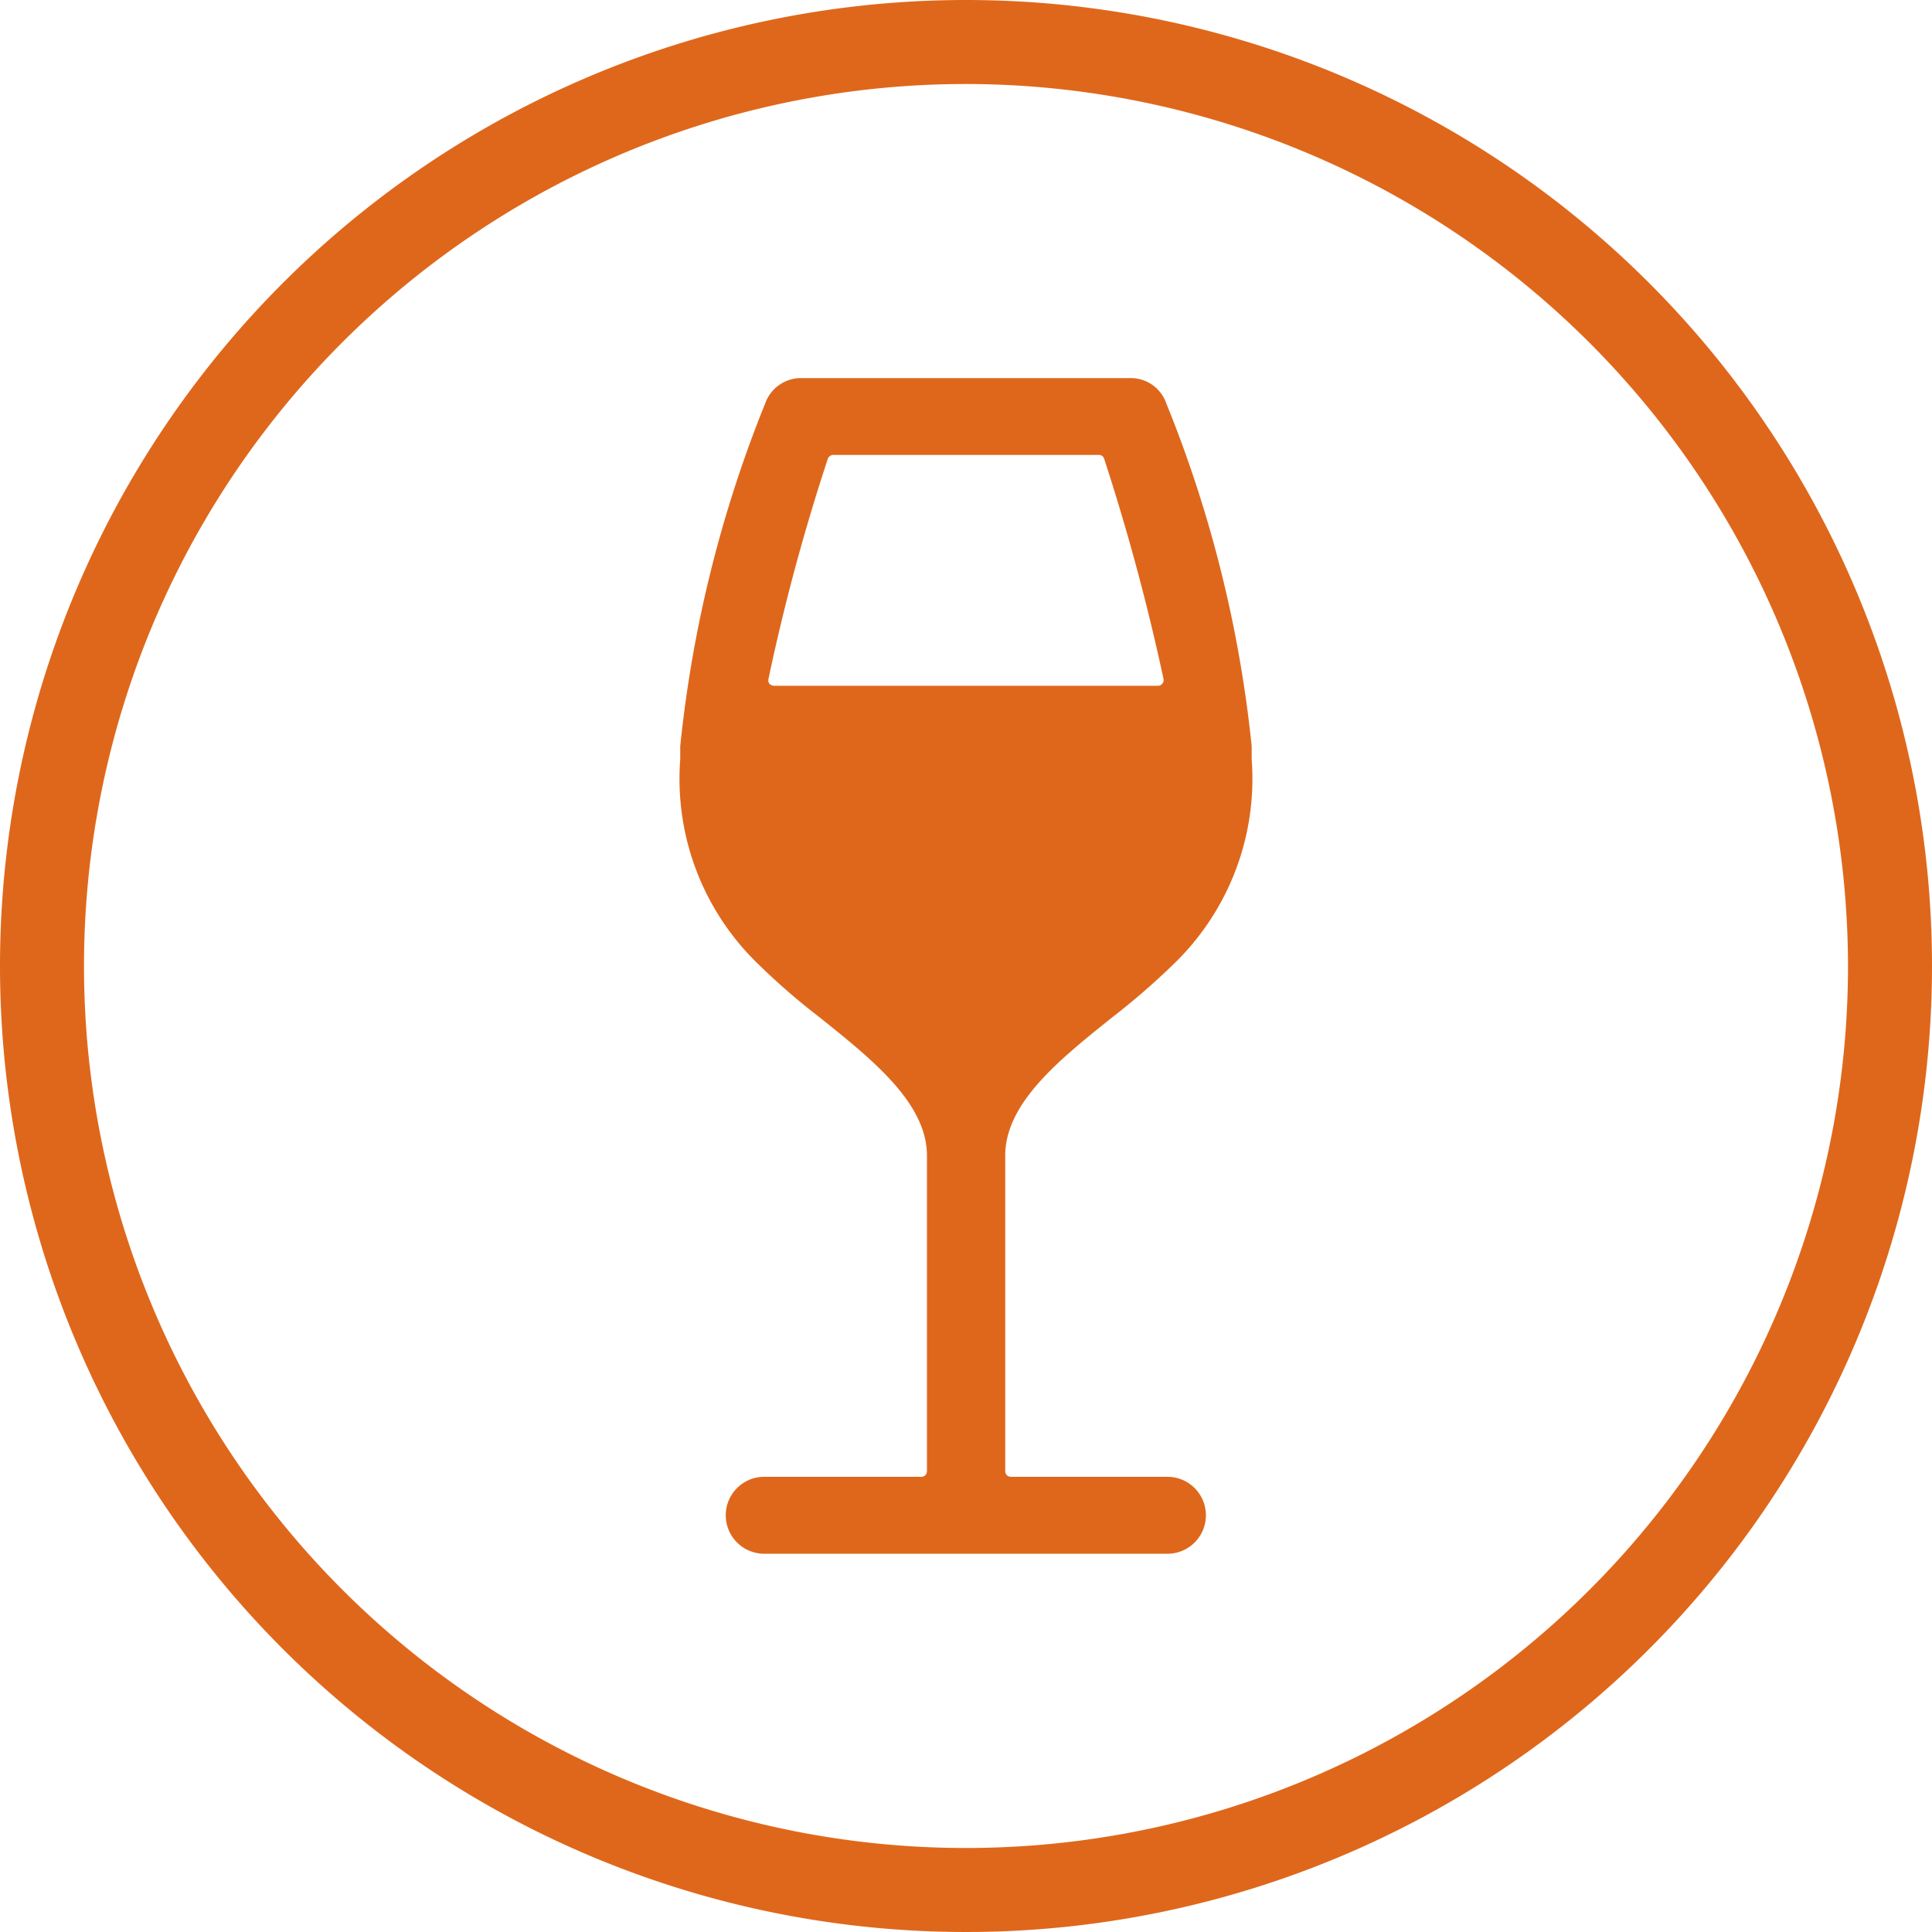
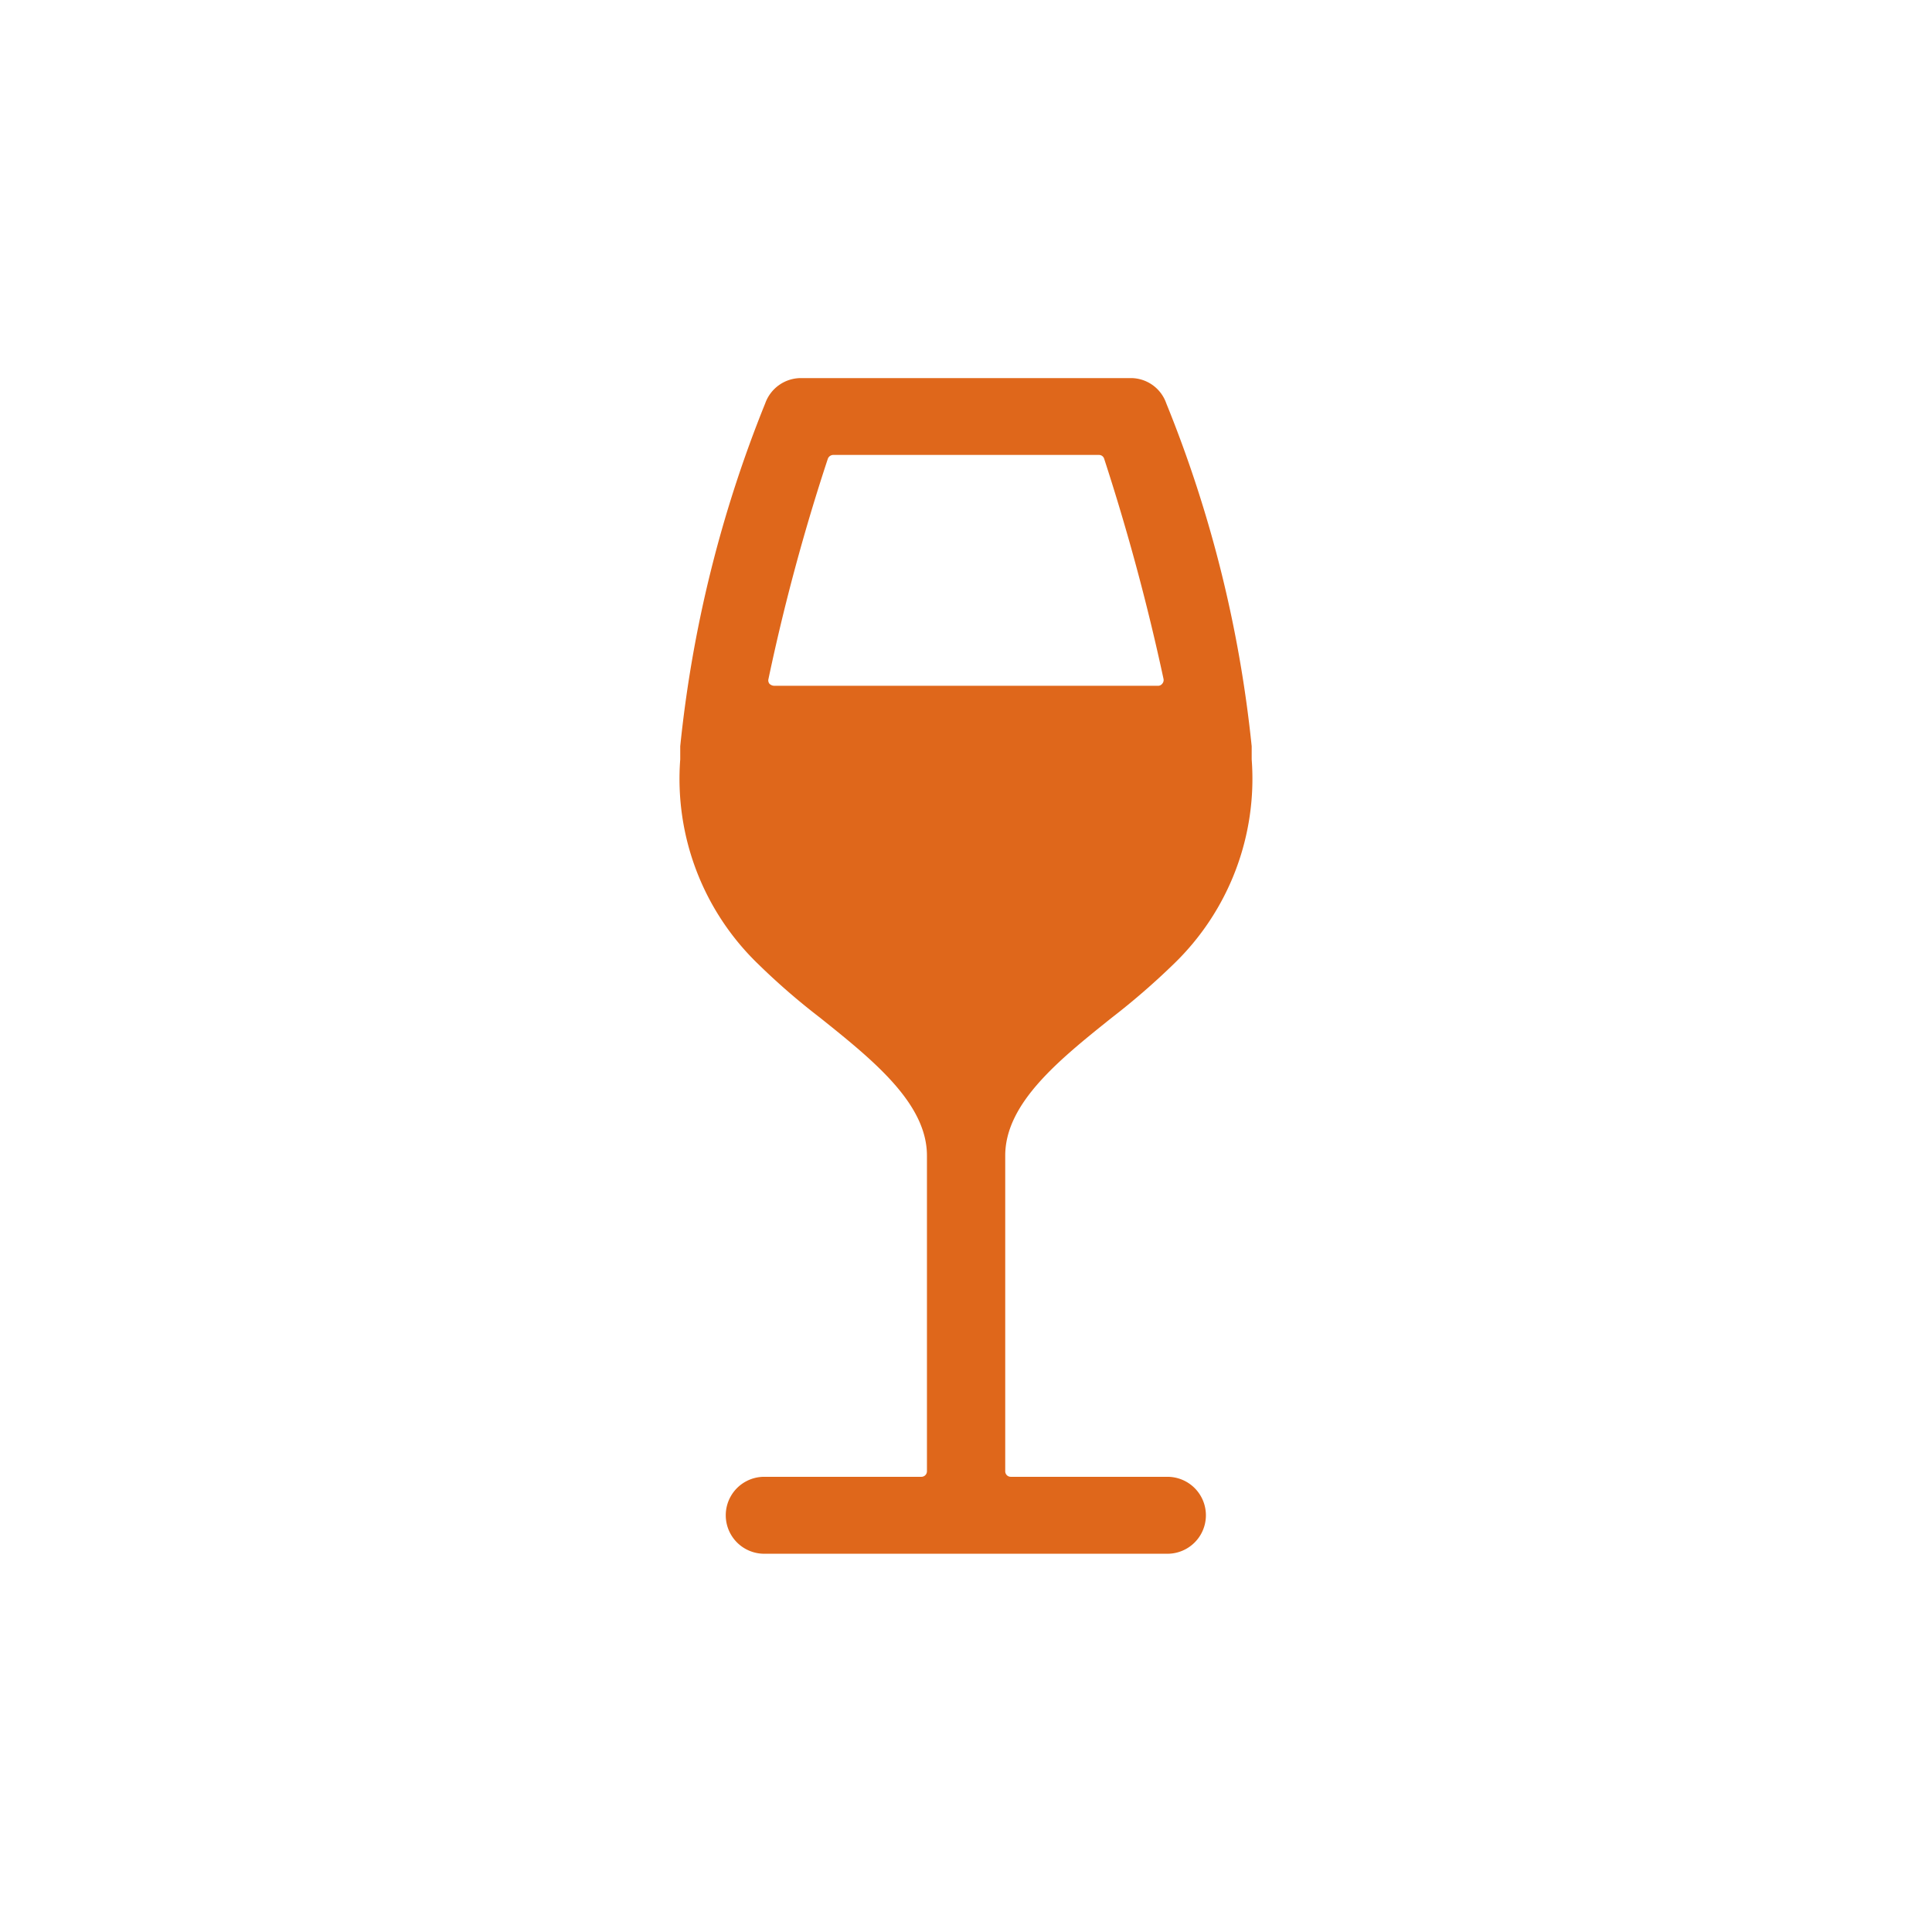
<svg xmlns="http://www.w3.org/2000/svg" width="23" height="23" viewBox="0 0 23 23">
  <g id="Group_14177" data-name="Group 14177" transform="translate(-289 -171)">
    <g id="Group_14173" data-name="Group 14173">
      <path id="Icon_ionic-ios-wine" data-name="Icon ionic-ios-wine" d="M9.349,1.285a.447.447,0,0,0-.422-.3H5a.452.452,0,0,0-.425.3A14.939,14.939,0,0,0,3.563,5.368v.157a3.062,3.062,0,0,0,.929,2.437,8.129,8.129,0,0,0,.736.638C5.852,9.1,6.5,9.617,6.5,10.241V14a.066.066,0,0,1-.065.065H4.563a.458.458,0,1,0,0,.916h4.8a.458.458,0,1,0,0-.916H7.5A.066.066,0,0,1,7.432,14V10.241c0-.625.644-1.142,1.269-1.642a8.6,8.6,0,0,0,.736-.638,3.063,3.063,0,0,0,.929-2.437V5.368A14.879,14.879,0,0,0,9.349,1.285ZM9.3,4.625a.061.061,0,0,1-.052.023H4.678a.087.087,0,0,1-.052-.023.064.064,0,0,1-.013-.056,24.458,24.458,0,0,1,.707-2.623A.07.07,0,0,1,5.381,1.9H8.548a.064.064,0,0,1,.062.046,26.335,26.335,0,0,1,.707,2.623A.067.067,0,0,1,9.3,4.625Z" transform="translate(293.535 174.516)" fill="#DF671B" />
    </g>
-     <path id="Ellipse_32" data-name="Ellipse 32" d="M11.5,1A10.5,10.5,0,1,0,22,11.5,10.512,10.512,0,0,0,11.5,1m0-1A11.5,11.5,0,1,1,0,11.5,11.5,11.5,0,0,1,11.5,0Z" transform="translate(289 171)" fill="#DF671B" />
  </g>
</svg>